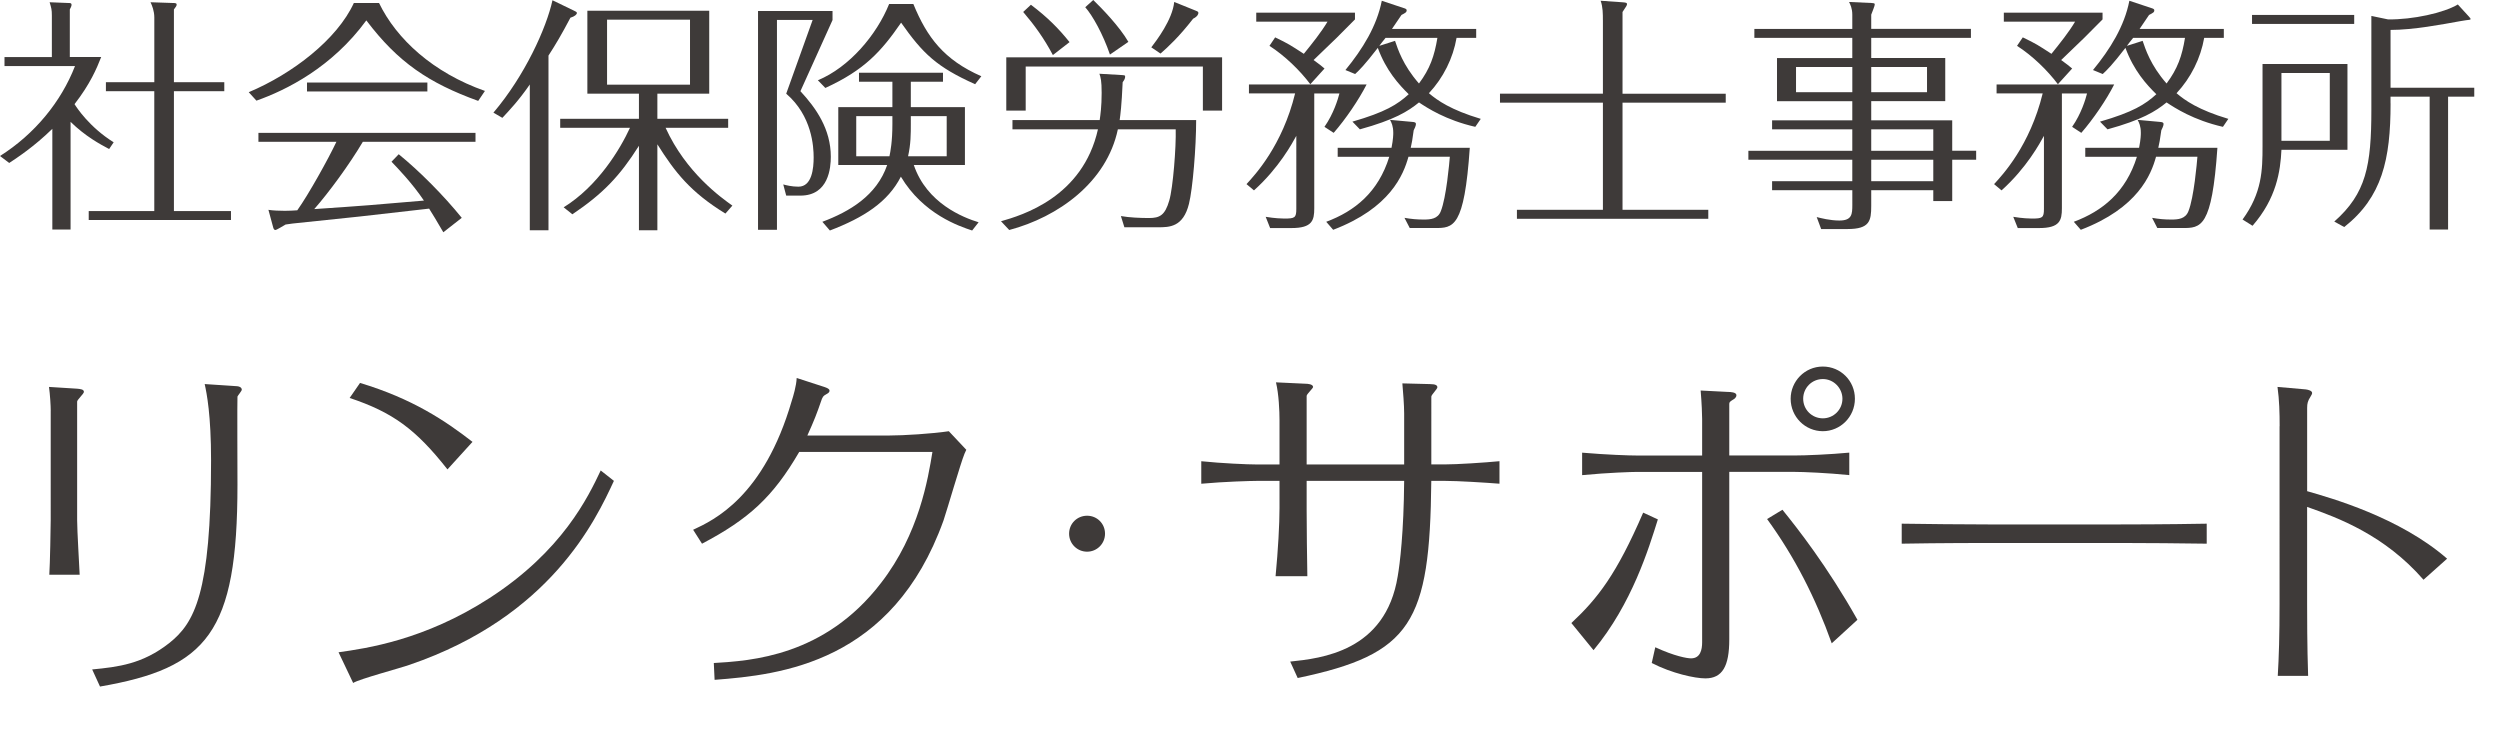
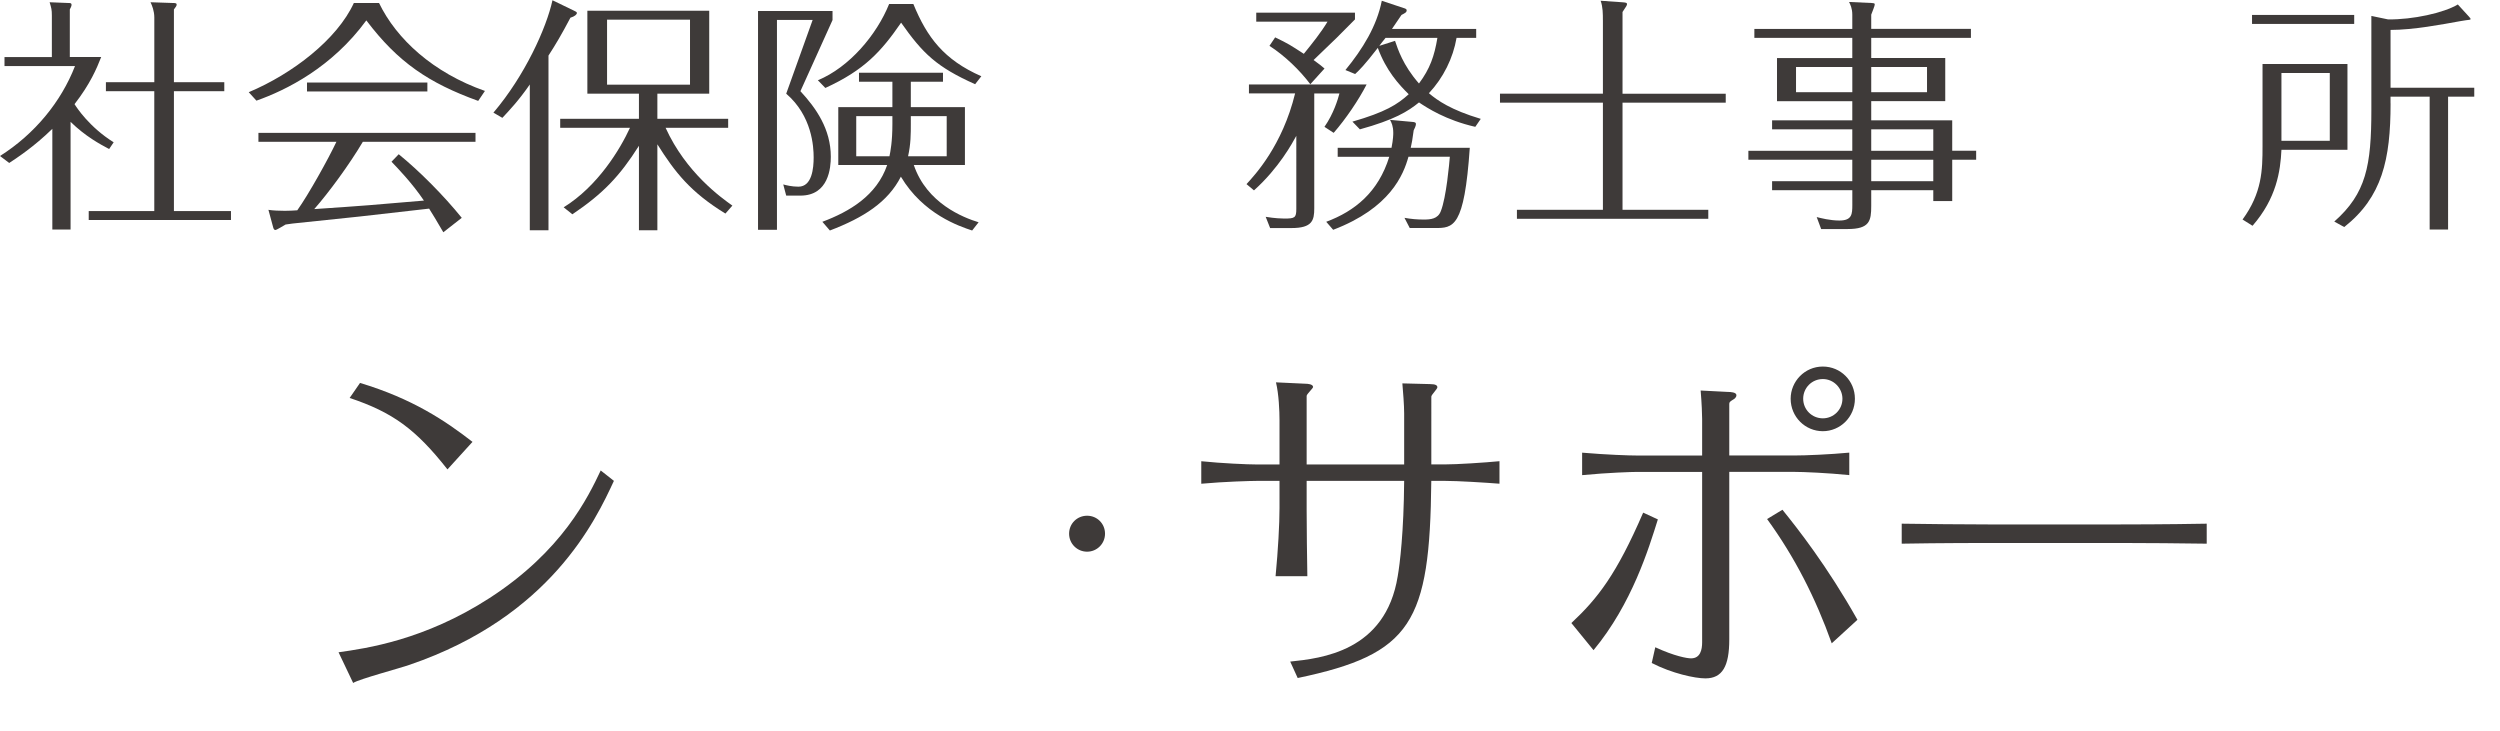
<svg xmlns="http://www.w3.org/2000/svg" version="1.1" id="レイヤー_1" x="0px" y="0px" width="88.991px" height="26.021px" viewBox="0 0 88.991 26.021" enable-background="new 0 0 88.991 26.021" xml:space="preserve">
  <g>
    <g>
      <path fill="#3E3A39" d="M3.885,5.305C3.549,5.127,3.043,4.854,2.512,4.338V8.17H1.863V4.586c-0.666,0.648-1.242,1.02-1.535,1.215    L0,5.553c1.232-0.779,2.174-1.925,2.67-3.202H0.16V2.031h1.686V0.55c0-0.204-0.018-0.267-0.08-0.47l0.646,0.026    c0.09,0,0.135,0,0.135,0.071c0,0.044-0.045,0.124-0.062,0.159v1.694h1.117c-0.16,0.408-0.391,0.958-0.949,1.677    c0.072,0.115,0.523,0.815,1.393,1.358L3.885,5.305z M7.984,2.927v0.319H6.191v4.268h2.031v0.318H3.158V7.514h2.334V3.246H3.77    V2.927h1.723V0.621c0-0.23-0.08-0.426-0.135-0.541l0.773,0.026c0.123,0,0.158,0.009,0.158,0.062c0,0.035-0.035,0.089-0.098,0.168    v2.59H7.984z" />
      <path fill="#3E3A39" d="M13.492,0.106c0.621,1.286,1.926,2.483,3.77,3.131l-0.24,0.355c-1.764-0.639-2.855-1.375-3.982-2.866    c-1.225,1.677-2.855,2.484-3.912,2.857L8.854,3.282c1.561-0.656,3.148-1.881,3.742-3.176H13.492z M14.193,5.49    c0.744,0.604,1.613,1.482,2.244,2.264l-0.656,0.514c-0.258-0.443-0.373-0.631-0.506-0.842c-2.359,0.273-2.625,0.301-4.861,0.531    c-0.062,0.008-0.186,0.027-0.248,0.035c-0.08,0.045-0.32,0.195-0.363,0.195c-0.055,0-0.072-0.07-0.08-0.098L9.555,7.469    c0.141,0.027,0.434,0.035,0.584,0.035c0.168,0,0.283-0.008,0.443-0.018c0.4-0.559,1.119-1.854,1.393-2.439H9.199V4.729h7.727    v0.318h-4.01c-0.479,0.809-1.207,1.801-1.73,2.396c1.846-0.125,2.049-0.143,3.904-0.303c-0.418-0.621-0.941-1.162-1.154-1.383    L14.193,5.49z M15.213,2.937v0.318h-4.285V2.937H15.213z" />
      <path fill="#3E3A39" d="M19.523,8.197h-0.664v-5.19c-0.391,0.567-0.736,0.932-0.977,1.188L17.564,4.01    c1.117-1.313,1.889-3.017,2.102-4.001l0.771,0.373c0.053,0.026,0.098,0.044,0.098,0.079c0,0.054-0.08,0.125-0.23,0.169    c-0.318,0.604-0.523,0.949-0.781,1.348V8.197z M23.4,8.197h-0.656V5.189c-0.684,1.082-1.277,1.703-2.369,2.439l-0.311-0.248    c1.217-0.754,2.006-2.059,2.361-2.831h-2.484V4.23h2.803V3.335h-1.836V0.382h4.338v2.953H23.4V4.23h2.52V4.55h-2.227    c0.727,1.599,1.979,2.485,2.377,2.769l-0.248,0.283C24.58,6.84,24.031,6.139,23.4,5.137V8.197z M24.562,0.701h-2.953v2.314h2.953    V0.701z" />
      <path fill="#3E3A39" d="M29.637,0.71l-1.145,2.536c0.559,0.604,1.082,1.349,1.082,2.334c0,0.381-0.07,1.383-1.082,1.383h-0.506    l-0.105-0.398c0.098,0.027,0.301,0.08,0.541,0.08c0.486,0,0.541-0.666,0.541-1.039c0-0.381-0.055-1.48-0.977-2.271l0.941-2.625    h-1.27v7.47h-0.674V0.391h2.652V0.71z M32.512,0.142c0.486,1.188,1.09,1.987,2.42,2.572l-0.221,0.284    c-1.367-0.612-1.863-1.091-2.635-2.191c-0.709,1.029-1.305,1.686-2.697,2.324l-0.266-0.274c1.117-0.462,2.094-1.614,2.537-2.715    H32.512z M29.273,7.895c0.967-0.363,1.934-0.932,2.307-2.021h-1.74V3.814h1.926V2.909h-1.189V2.59h2.99v0.319h-1.145v0.905h1.926    v2.059h-1.82c0.463,1.365,1.758,1.871,2.307,2.039l-0.23,0.293c-0.451-0.15-1.738-0.576-2.537-1.916    c-0.461,0.904-1.32,1.455-2.527,1.916L29.273,7.895z M31.766,4.134h-1.287v1.429h1.182c0.035-0.168,0.105-0.516,0.105-1.153V4.134    z M32.422,4.391c0,0.391,0,0.729-0.098,1.172h1.375V4.134h-1.277V4.391z" />
-       <path fill="#3E3A39" d="M39.908,2.67c0.133,0.009,0.143,0.009,0.143,0.062c0,0.062-0.035,0.124-0.088,0.194    c-0.037,0.834-0.08,1.153-0.107,1.349h2.723c0,0.977-0.123,2.449-0.256,2.98C42.117,8.09,41.621,8.09,41.221,8.09h-1.197    L39.9,7.691c0.301,0.053,0.691,0.07,1.002,0.07c0.381,0,0.568-0.098,0.719-0.621c0.133-0.443,0.248-1.906,0.23-2.537h-2.059    c-0.398,1.891-2.129,3.123-3.867,3.584l-0.293-0.311c0.746-0.213,2.91-0.852,3.451-3.273h-3.043V4.275h3.105    c0.025-0.178,0.07-0.479,0.07-0.967c0-0.443-0.035-0.55-0.08-0.683L39.908,2.67z M43.502,2.04v1.898h-0.684v-1.57h-6.307v1.57    H35.82V2.04H43.502z M37.479,1.96c-0.32-0.603-0.656-1.064-1.057-1.534l0.275-0.257c0.586,0.443,0.984,0.842,1.375,1.33    L37.479,1.96z M39.51,1.942c-0.248-0.728-0.621-1.393-0.879-1.685L38.916,0c0.301,0.293,0.932,0.94,1.25,1.49L39.51,1.942z     M42.57,0.382c0.07,0.026,0.088,0.044,0.088,0.079c0,0.036-0.025,0.125-0.186,0.204c-0.496,0.639-0.887,1.002-1.162,1.242    l-0.328-0.222c0.178-0.231,0.754-0.984,0.816-1.615L42.57,0.382z" />
      <path fill="#3E3A39" d="M46.145,4.834c-0.143,0.258-0.611,1.137-1.508,1.943l-0.266-0.223c0.301-0.328,1.277-1.373,1.73-3.229    h-1.643V3.007h4.188c-0.275,0.541-0.744,1.233-1.172,1.722l-0.328-0.214c0.328-0.47,0.48-0.984,0.533-1.188h-0.896v4.09    c0,0.426-0.07,0.701-0.807,0.701h-0.764l-0.158-0.4c0.328,0.055,0.584,0.062,0.656,0.062c0.381,0,0.434-0.025,0.434-0.346V4.834z     M46.643,2.998c-0.373-0.496-0.906-1.012-1.455-1.366l0.203-0.302c0.479,0.231,0.541,0.275,1.02,0.586    c0.303-0.373,0.621-0.771,0.844-1.145h-2.537V0.452h3.514v0.239c-0.621,0.63-0.621,0.63-1.473,1.446    c0.213,0.151,0.283,0.213,0.389,0.302L46.643,2.998z M47.209,7.895c1.021-0.381,1.854-1.055,2.244-2.314h-1.836V5.26h1.916    c0.062-0.311,0.062-0.479,0.062-0.531c0-0.24-0.062-0.364-0.115-0.462l0.781,0.071c0.115,0.008,0.141,0.026,0.141,0.079    c0,0.062-0.053,0.169-0.08,0.222c-0.043,0.338-0.07,0.463-0.105,0.621h2.102c-0.195,2.857-0.586,2.857-1.25,2.857h-0.887    l-0.188-0.363c0.24,0.043,0.453,0.061,0.684,0.061c0.24,0,0.506-0.018,0.611-0.301c0.195-0.488,0.303-1.721,0.32-1.934h-1.473    c-0.178,0.639-0.648,1.826-2.68,2.6L47.209,7.895z M51.848,1.349c-0.123,0.718-0.469,1.419-0.984,1.969    c0.303,0.257,0.781,0.595,1.846,0.913l-0.195,0.284c-1.047-0.239-1.713-0.674-2.004-0.869c-0.391,0.319-0.879,0.621-2.104,0.958    l-0.266-0.274c1.172-0.338,1.605-0.612,2.004-0.976c-0.346-0.338-0.807-0.844-1.1-1.65c-0.479,0.621-0.664,0.799-0.807,0.931    l-0.346-0.142c0.611-0.745,1.117-1.562,1.295-2.466l0.771,0.257c0.062,0.019,0.115,0.036,0.115,0.08    c0,0.071-0.035,0.089-0.186,0.169c-0.115,0.169-0.213,0.319-0.338,0.497h2.998v0.319H51.848z M49.32,1.349    c-0.08,0.098-0.213,0.266-0.221,0.283l0.559-0.178c0.098,0.284,0.275,0.86,0.852,1.518c0.391-0.523,0.549-0.976,0.656-1.623H49.32    z" />
      <path fill="#3E3A39" d="M57.057,0.719c0-0.222,0-0.471-0.08-0.692l0.779,0.054c0.115,0.009,0.16,0.018,0.16,0.062    c0,0.045-0.018,0.071-0.16,0.284v2.909h3.674v0.319h-3.674v3.814h3.053v0.32h-6.812v-0.32h3.061V3.654h-3.664V3.335h3.664V0.719z" />
      <path fill="#3E3A39" d="M70.344,5.367v0.318h-0.852v1.473h-0.674V6.77h-2.209v0.559c0,0.531-0.053,0.824-0.842,0.824h-0.941    l-0.158-0.426c0.141,0.035,0.469,0.123,0.807,0.123c0.451,0,0.461-0.229,0.461-0.559V6.77H63.08v-0.32h2.855V5.686h-3.699V5.367    h3.699V4.604H63.08V4.284h2.855V3.602h-2.68V2.066h2.68V1.349h-3.486V1.029h3.486V0.523c0-0.23-0.072-0.364-0.115-0.453    l0.789,0.036c0.115,0.009,0.125,0.009,0.125,0.062c0,0.035-0.08,0.239-0.125,0.354v0.506h3.549v0.319h-3.549v0.718h2.635v1.535    h-2.635v0.683h2.883v1.083H70.344z M65.936,3.282V2.386h-2.004v0.896H65.936z M66.609,2.386v0.896h1.986V2.386H66.609z     M68.818,5.367V4.604h-2.209v0.764H68.818z M68.818,6.449V5.686h-2.209v0.764H68.818z" />
-       <path fill="#3E3A39" d="M72.758,4.834c-0.143,0.258-0.613,1.137-1.51,1.943l-0.266-0.223c0.303-0.328,1.277-1.373,1.73-3.229    h-1.641V3.007h4.186c-0.273,0.541-0.744,1.233-1.17,1.722L73.76,4.515c0.328-0.47,0.479-0.984,0.531-1.188h-0.895v4.09    c0,0.426-0.072,0.701-0.809,0.701h-0.762l-0.16-0.4c0.328,0.055,0.586,0.062,0.656,0.062c0.381,0,0.436-0.025,0.436-0.346V4.834z     M73.254,2.998c-0.373-0.496-0.904-1.012-1.455-1.366l0.205-0.302c0.479,0.231,0.541,0.275,1.02,0.586    c0.301-0.373,0.621-0.771,0.842-1.145h-2.537V0.452h3.514v0.239c-0.621,0.63-0.621,0.63-1.473,1.446    c0.213,0.151,0.283,0.213,0.391,0.302L73.254,2.998z M73.82,7.895c1.021-0.381,1.855-1.055,2.246-2.314h-1.838V5.26h1.916    c0.062-0.311,0.062-0.479,0.062-0.531c0-0.24-0.062-0.364-0.115-0.462l0.781,0.071c0.115,0.008,0.143,0.026,0.143,0.079    c0,0.062-0.055,0.169-0.08,0.222c-0.045,0.338-0.072,0.463-0.107,0.621h2.104c-0.195,2.857-0.586,2.857-1.252,2.857h-0.887    l-0.186-0.363c0.238,0.043,0.451,0.061,0.682,0.061c0.24,0,0.506-0.018,0.613-0.301c0.195-0.488,0.301-1.721,0.318-1.934h-1.473    c-0.176,0.639-0.646,1.826-2.678,2.6L73.82,7.895z M78.461,1.349c-0.125,0.718-0.471,1.419-0.984,1.969    c0.301,0.257,0.779,0.595,1.844,0.913l-0.193,0.284c-1.047-0.239-1.713-0.674-2.006-0.869c-0.391,0.319-0.877,0.621-2.102,0.958    l-0.268-0.274c1.172-0.338,1.607-0.612,2.006-0.976c-0.346-0.338-0.807-0.844-1.1-1.65c-0.479,0.621-0.666,0.799-0.809,0.931    l-0.346-0.142c0.613-0.745,1.119-1.562,1.295-2.466l0.773,0.257c0.061,0.019,0.115,0.036,0.115,0.08    c0,0.071-0.037,0.089-0.188,0.169c-0.115,0.169-0.213,0.319-0.336,0.497h2.998v0.319H78.461z M75.932,1.349    c-0.08,0.098-0.213,0.266-0.221,0.283l0.559-0.178c0.098,0.284,0.275,0.86,0.852,1.518c0.391-0.523,0.551-0.976,0.656-1.623    H75.932z" />
      <path fill="#3E3A39" d="M83.561,2.279v3.053h-2.35c-0.035,0.762-0.178,1.729-1.029,2.705l-0.355-0.223    c0.693-0.949,0.711-1.756,0.711-2.607V2.279H83.561z M83.801,0.532v0.319h-3.637V0.532H83.801z M81.211,2.599v2.413h1.721V2.599    H81.211z M85.096,3.682c0,1.996-0.301,3.336-1.65,4.4l-0.354-0.195c1.135-1.002,1.32-1.988,1.32-3.984V0.567l0.596,0.124    c0.877,0.01,1.977-0.23,2.482-0.532l0.391,0.427c0.045,0.053,0.062,0.07,0.062,0.088c0,0.045-0.035,0.018-0.373,0.08    c-0.639,0.115-1.658,0.311-2.475,0.311v2.058h2.98v0.319h-0.932V8.17h-0.656V3.441h-1.393V3.682z" />
    </g>
  </g>
-   <path fill="#3E3A39" d="M1.806,14.624c0-0.19-0.025-0.585-0.062-0.851l1.002,0.063c0.129,0.012,0.241,0.025,0.241,0.115  c0,0.063-0.241,0.28-0.241,0.343v4.221c0,0.368,0.076,1.614,0.09,1.944H1.755c0.025-0.366,0.05-1.741,0.05-1.944V14.624z   M3.281,23.83c0.927-0.09,1.792-0.19,2.746-0.941c0.89-0.711,1.486-1.741,1.486-6.497c0-1.615-0.151-2.378-0.227-2.721l1.142,0.076  c0.053,0,0.179,0.027,0.179,0.127c0,0.039-0.14,0.205-0.154,0.242c-0.011,0.025,0,2.937,0,3.139c0,5.278-1.08,6.524-4.893,7.184  L3.281,23.83z" />
  <path fill="#3E3A39" d="M12.051,23.219c0.991-0.14,3.062-0.434,5.377-1.932c2.595-1.679,3.51-3.6,3.955-4.54l0.47,0.37  c-0.649,1.398-2.25,4.831-7.272,6.547c-0.319,0.115-1.805,0.51-2.01,0.647L12.051,23.219z M15.928,16.709  c-1.131-1.437-1.957-2.035-3.482-2.543l0.37-0.535c1.867,0.562,3.037,1.348,4.003,2.098L15.928,16.709z" />
-   <path fill="#3E3A39" d="M25.409,23.6c1.324-0.076,3.955-0.241,5.951-2.847c1.36-1.755,1.677-3.726,1.831-4.666h-4.742  c-0.93,1.601-1.792,2.389-3.46,3.267l-0.316-0.496c0.736-0.343,2.517-1.17,3.51-4.589c0.05-0.152,0.165-0.534,0.176-0.814  l0.94,0.305c0.04,0.014,0.229,0.064,0.229,0.142c0,0.075-0.064,0.101-0.104,0.125c-0.126,0.064-0.151,0.115-0.201,0.268  c-0.14,0.407-0.241,0.673-0.484,1.208h2.911c0.509,0,1.54-0.064,2.125-0.153l0.622,0.661c-0.025,0.052-0.037,0.077-0.064,0.14  c-0.137,0.33-0.622,2.008-0.748,2.378c-1.819,5.061-5.786,5.492-8.148,5.671L25.409,23.6z" />
  <path fill="#3E3A39" d="M39.335,18.998c0,0.354-0.286,0.64-0.638,0.64c-0.355,0-0.641-0.286-0.641-0.64  c0-0.361,0.286-0.64,0.641-0.64C39.05,18.358,39.335,18.637,39.335,18.998z" />
  <path fill="#3E3A39" d="M50.949,16.532h0.459c0.457,0,1.436-0.064,1.968-0.115v0.801c-0.495-0.038-1.461-0.101-1.968-0.101h-0.459  c-0.05,5.061-0.7,6.167-4.756,7.018l-0.266-0.585c1.095-0.115,3.396-0.356,3.827-3.04c0.076-0.431,0.216-1.576,0.229-3.393h-3.471  v1.041c0,0.763,0.014,1.604,0.025,2.352h-1.131c0.09-0.94,0.14-1.856,0.14-2.427v-0.965h-0.826c-0.179,0-1.134,0.025-1.959,0.101  v-0.801c0.739,0.076,1.654,0.115,1.959,0.115h0.826v-1.564c0-0.343-0.025-0.941-0.126-1.359l1.066,0.05  c0.05,0,0.255,0.012,0.255,0.115c0,0.05-0.229,0.253-0.229,0.317v2.441h3.471v-1.818c0-0.292-0.039-0.775-0.064-1.068l0.98,0.025  c0.215,0,0.266,0.051,0.266,0.115c0,0.062-0.215,0.266-0.215,0.33V16.532z" />
  <path fill="#3E3A39" d="M55.935,22.178c0.94-0.879,1.604-1.729,2.556-3.93l0.523,0.241c-0.319,1.017-0.918,3-2.29,4.655  L55.935,22.178z M60.59,16.214v-1.297c0-0.166-0.014-0.546-0.053-1.016l0.968,0.05c0.101,0,0.305,0.013,0.305,0.115  c0,0.088-0.078,0.139-0.128,0.165c-0.076,0.05-0.126,0.076-0.126,0.14v1.843h2.301c0.42,0,1.296-0.038,1.971-0.102v0.8  c-0.764-0.077-1.629-0.115-1.971-0.115h-2.301v5.965c0,0.952-0.244,1.386-0.851,1.386c-0.37,0-1.198-0.179-1.909-0.548l0.126-0.56  c0.688,0.319,1.134,0.395,1.273,0.395c0.331,0,0.395-0.305,0.395-0.571v-6.066h-2.304c-0.19,0-1.042,0.026-1.968,0.115v-0.8  c0.876,0.075,1.676,0.102,1.968,0.102H60.59z M65.203,22.9c-0.571-1.602-1.31-3.062-2.301-4.424l0.546-0.331  c0.535,0.662,1.59,1.998,2.67,3.917L65.203,22.9z M66.028,14.193c0,0.648-0.521,1.156-1.142,1.156c-0.625,0-1.145-0.508-1.145-1.156  c0-0.612,0.496-1.145,1.145-1.145C65.522,13.048,66.028,13.557,66.028,14.193z M64.187,14.193c0,0.393,0.316,0.698,0.7,0.698  c0.38,0,0.697-0.305,0.697-0.698c0-0.37-0.305-0.7-0.697-0.7C64.492,13.493,64.187,13.811,64.187,14.193z" />
  <path fill="#3E3A39" d="M67.694,18.641c1.019,0.013,2.049,0.027,3.065,0.027h4.73c0.176,0,1.612,0,3.062-0.027v0.712  c-0.991-0.013-2.071-0.025-3.062-0.025h-4.73c-0.039,0-1.741,0-3.065,0.025V18.641z" />
-   <path fill="#3E3A39" d="M81.147,15.171c0-0.47-0.011-0.928-0.076-1.398l1.005,0.088c0.101,0.013,0.227,0.052,0.227,0.127  c0,0.025-0.011,0.063-0.062,0.14c-0.09,0.14-0.115,0.229-0.115,0.393v2.963c0.837,0.241,3.292,0.928,4.982,2.403l-0.84,0.75  c-1.386-1.59-3.026-2.2-4.143-2.593v3.444c0,0.384,0,1.515,0.036,2.57h-1.081c0.04-0.661,0.064-1.439,0.064-2.57V15.171z" />
</svg>